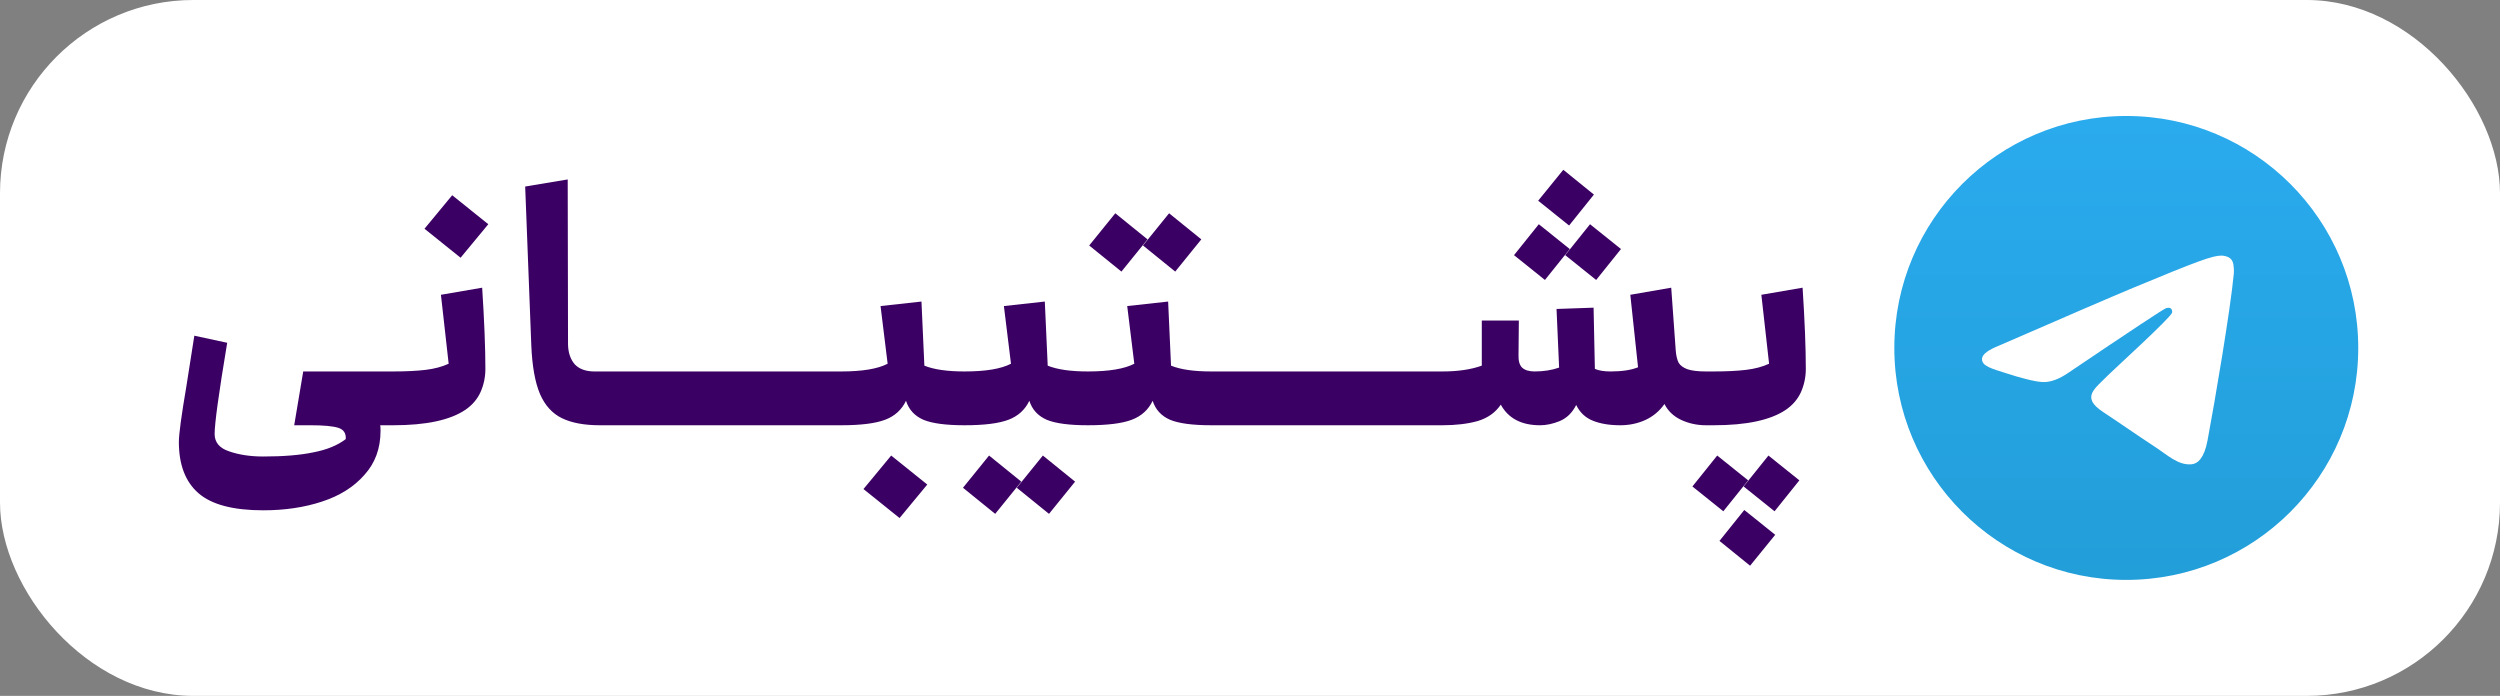
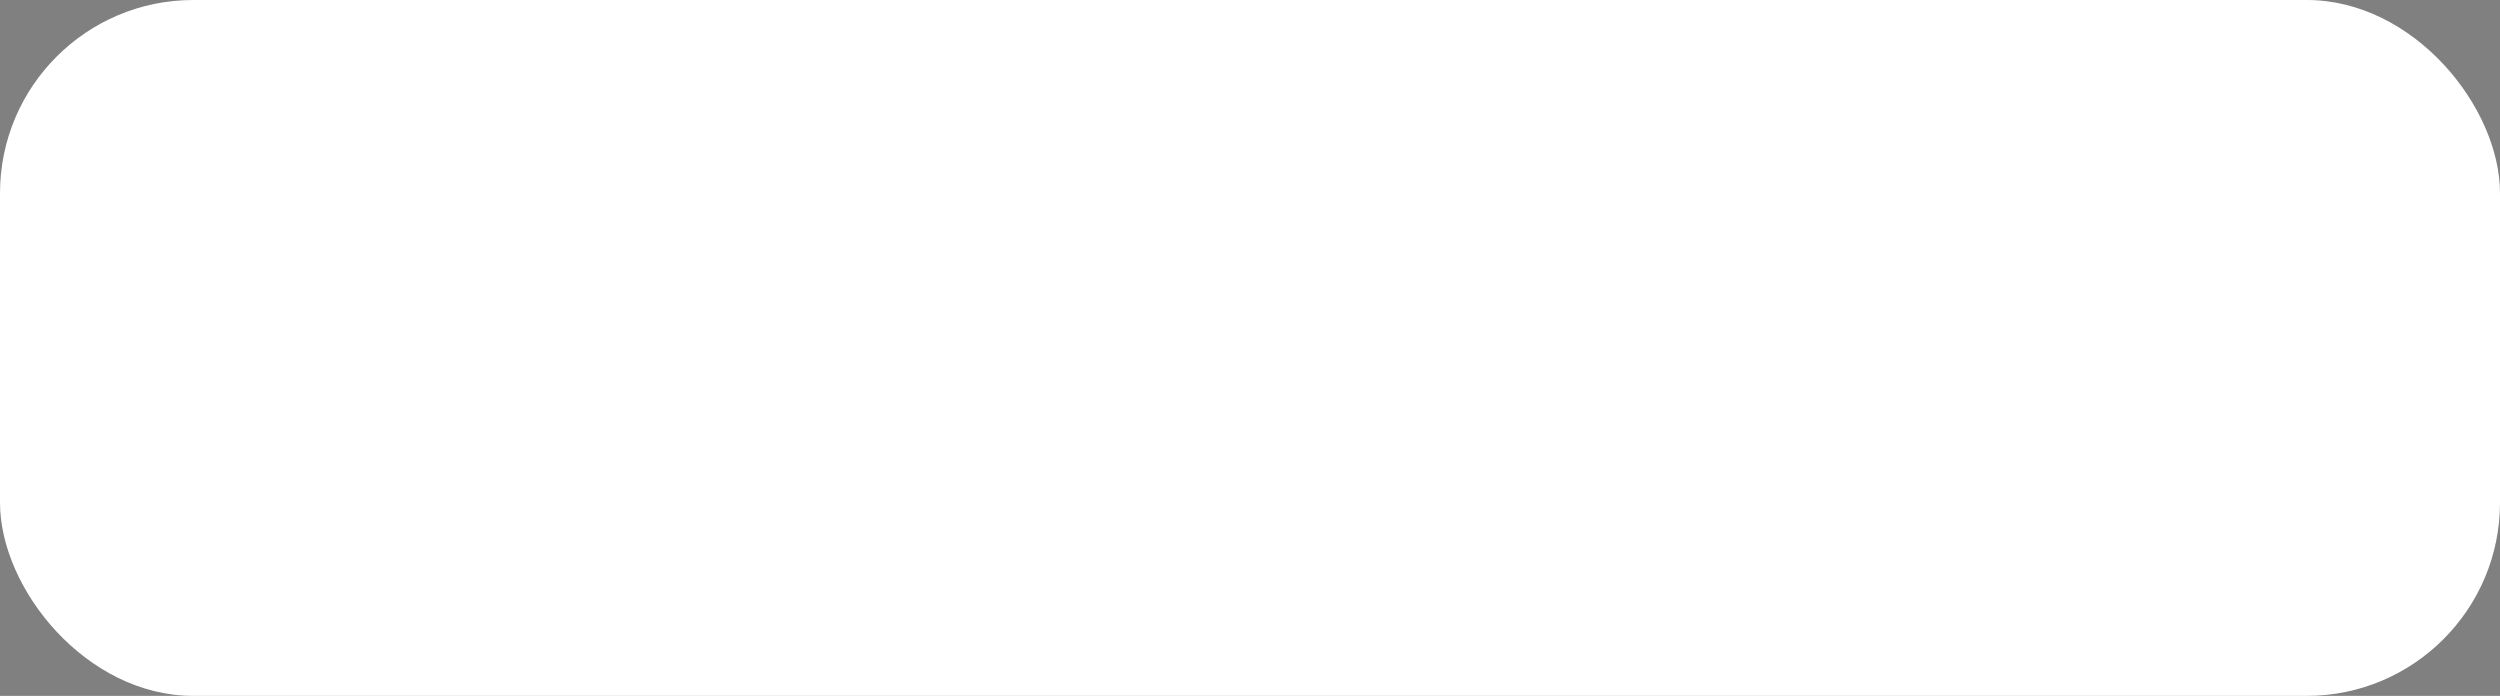
<svg xmlns="http://www.w3.org/2000/svg" width="194" height="54" viewBox="0 0 194 54" fill="none">
  <rect x="0" y="0" width="194" height="54" fill="#808080" stroke="none" />
  <rect width="194" height="54" rx="15" fill="white" />
  <g clip-path="url(#clip0_15_238)">
-     <path d="M165 45C174.941 45 183 36.941 183 27C183 17.059 174.941 9 165 9C155.059 9 147 17.059 147 27C147 36.941 155.059 45 165 45Z" fill="url(#paint0_linear_15_238)" />
-     <path fill-rule="evenodd" clip-rule="evenodd" d="M155.148 26.81C160.395 24.524 163.894 23.017 165.645 22.288C170.644 20.209 171.683 19.848 172.36 19.836C172.508 19.833 172.841 19.87 173.057 20.045C173.239 20.193 173.289 20.393 173.313 20.533C173.337 20.673 173.367 20.992 173.343 21.241C173.072 24.088 171.9 30.995 171.304 34.182C171.052 35.531 170.555 35.984 170.074 36.028C169.029 36.124 168.235 35.337 167.222 34.673C165.638 33.635 164.743 32.989 163.205 31.975C161.428 30.804 162.58 30.16 163.593 29.108C163.858 28.833 168.464 24.644 168.553 24.264C168.564 24.216 168.574 24.039 168.469 23.946C168.364 23.852 168.209 23.884 168.096 23.91C167.938 23.946 165.407 25.618 160.504 28.928C159.786 29.421 159.135 29.662 158.552 29.649C157.909 29.635 156.673 29.286 155.754 28.987C154.627 28.62 153.731 28.427 153.809 27.804C153.849 27.48 154.296 27.149 155.148 26.81Z" fill="white" />
-   </g>
-   <path d="M30.505 28.825C30.572 28.825 30.63 28.925 30.68 29.125C30.73 29.325 30.755 29.558 30.755 29.825V32C30.755 32.267 30.73 32.5 30.68 32.7C30.63 32.9 30.572 33 30.505 33H29.505C29.522 33.083 29.53 33.225 29.53 33.425C29.53 34.792 29.113 35.933 28.28 36.85C27.463 37.783 26.363 38.475 24.98 38.925C23.613 39.375 22.097 39.6 20.43 39.6C18.097 39.6 16.422 39.158 15.405 38.275C14.388 37.392 13.88 36.067 13.88 34.3C13.88 33.7 14.072 32.275 14.455 30.025L15.08 26.05L17.63 26.6C16.98 30.5 16.655 32.858 16.655 33.675C16.655 34.325 17.03 34.775 17.78 35.025C18.547 35.292 19.43 35.425 20.43 35.425C21.997 35.425 23.297 35.317 24.33 35.1C25.363 34.9 26.197 34.558 26.83 34.075C26.863 33.625 26.672 33.333 26.255 33.2C25.838 33.067 25.122 33 24.105 33H22.83L23.53 28.825H30.505ZM37.416 22.325C37.582 24.892 37.666 26.992 37.666 28.625C37.666 29.258 37.541 29.858 37.291 30.425C37.041 30.975 36.649 31.433 36.116 31.8C34.932 32.6 33.066 33 30.516 33C30.449 33 30.399 32.908 30.366 32.725C30.316 32.525 30.291 32.283 30.291 32V29.825C30.291 29.558 30.316 29.325 30.366 29.125C30.399 28.925 30.449 28.825 30.516 28.825C31.516 28.825 32.357 28.783 33.041 28.7C33.724 28.617 34.316 28.458 34.816 28.225L34.216 22.875L37.416 22.325ZM35.091 15.15L37.891 17.4L35.741 20L32.941 17.75L35.091 15.15ZM47.329 28.825C47.396 28.825 47.446 28.925 47.479 29.125C47.529 29.325 47.554 29.558 47.554 29.825V32C47.554 32.283 47.529 32.525 47.479 32.725C47.446 32.908 47.396 33 47.329 33H46.554C45.337 33 44.354 32.817 43.604 32.45C42.854 32.083 42.287 31.458 41.904 30.575C41.521 29.675 41.296 28.417 41.229 26.8L40.754 14.475L44.054 13.925L44.079 26.75C44.096 27.383 44.271 27.892 44.604 28.275C44.954 28.642 45.462 28.825 46.129 28.825H47.329ZM53.312 28.825C53.362 28.825 53.412 28.933 53.462 29.15C53.512 29.35 53.537 29.575 53.537 29.825V32C53.537 32.267 53.512 32.5 53.462 32.7C53.412 32.9 53.362 33 53.312 33H47.337C47.27 33 47.22 32.908 47.187 32.725C47.137 32.525 47.112 32.283 47.112 32V29.825C47.112 29.558 47.137 29.325 47.187 29.125C47.22 28.925 47.27 28.825 47.337 28.825H53.312ZM59.293 28.825C59.343 28.825 59.393 28.933 59.443 29.15C59.493 29.35 59.518 29.575 59.518 29.825V32C59.518 32.267 59.493 32.5 59.443 32.7C59.393 32.9 59.343 33 59.293 33H53.318C53.252 33 53.202 32.908 53.168 32.725C53.118 32.525 53.093 32.283 53.093 32V29.825C53.093 29.558 53.118 29.325 53.168 29.125C53.202 28.925 53.252 28.825 53.318 28.825H59.293ZM65.275 28.825C65.325 28.825 65.375 28.933 65.425 29.15C65.475 29.35 65.5 29.575 65.5 29.825V32C65.5 32.267 65.475 32.5 65.425 32.7C65.375 32.9 65.325 33 65.275 33H59.3C59.233 33 59.183 32.908 59.15 32.725C59.1 32.525 59.075 32.283 59.075 32V29.825C59.075 29.558 59.1 29.325 59.15 29.125C59.183 28.925 59.233 28.825 59.3 28.825H65.275ZM74.856 28.825C74.923 28.825 74.973 28.925 75.006 29.125C75.056 29.325 75.081 29.558 75.081 29.825V32C75.081 32.283 75.056 32.525 75.006 32.725C74.973 32.908 74.923 33 74.856 33C73.406 33 72.34 32.858 71.656 32.575C70.973 32.275 70.523 31.783 70.306 31.1C69.973 31.8 69.431 32.292 68.681 32.575C67.931 32.858 66.798 33 65.281 33C65.215 33 65.165 32.908 65.131 32.725C65.081 32.525 65.056 32.283 65.056 32V29.825C65.056 29.558 65.081 29.325 65.131 29.125C65.165 28.925 65.215 28.825 65.281 28.825C66.915 28.825 68.115 28.625 68.881 28.225L68.331 23.75L71.506 23.4L71.731 28.375C72.465 28.675 73.506 28.825 74.856 28.825ZM69.156 35.35L71.956 37.6L69.806 40.2L67.006 37.95L69.156 35.35ZM84.427 28.825C84.493 28.825 84.543 28.925 84.577 29.125C84.627 29.325 84.652 29.558 84.652 29.825V32C84.652 32.283 84.627 32.525 84.577 32.725C84.543 32.908 84.493 33 84.427 33C82.977 33 81.91 32.858 81.227 32.575C80.543 32.275 80.093 31.783 79.877 31.1C79.543 31.8 79.002 32.292 78.252 32.575C77.502 32.858 76.368 33 74.852 33C74.785 33 74.735 32.908 74.702 32.725C74.652 32.525 74.627 32.283 74.627 32V29.825C74.627 29.558 74.652 29.325 74.702 29.125C74.735 28.925 74.785 28.825 74.852 28.825C76.485 28.825 77.685 28.625 78.452 28.225L77.902 23.75L81.077 23.4L81.302 28.375C82.035 28.675 83.077 28.825 84.427 28.825ZM76.752 35.35L79.252 37.375L77.227 39.875L74.727 37.85L76.752 35.35ZM80.927 35.35L83.427 37.375L81.402 39.875L78.902 37.85L80.927 35.35ZM93.997 28.825C94.064 28.825 94.114 28.925 94.147 29.125C94.197 29.325 94.222 29.558 94.222 29.825V32C94.222 32.283 94.197 32.525 94.147 32.725C94.114 32.908 94.064 33 93.997 33C92.547 33 91.48 32.858 90.797 32.575C90.114 32.275 89.663 31.783 89.447 31.1C89.114 31.8 88.572 32.292 87.822 32.575C87.072 32.858 85.939 33 84.422 33C84.355 33 84.305 32.908 84.272 32.725C84.222 32.525 84.197 32.283 84.197 32V29.825C84.197 29.558 84.222 29.325 84.272 29.125C84.305 28.925 84.355 28.825 84.422 28.825C86.055 28.825 87.255 28.625 88.022 28.225L87.472 23.75L90.647 23.4L90.872 28.375C91.605 28.675 92.647 28.825 93.997 28.825ZM86.547 16.55L89.047 18.575L87.022 21.075L84.522 19.05L86.547 16.55ZM90.722 16.55L93.222 18.575L91.197 21.075L88.697 19.05L90.722 16.55ZM99.967 28.825C100.017 28.825 100.067 28.933 100.117 29.15C100.167 29.35 100.192 29.575 100.192 29.825V32C100.192 32.267 100.167 32.5 100.117 32.7C100.067 32.9 100.017 33 99.967 33H93.992C93.925 33 93.876 32.908 93.842 32.725C93.792 32.525 93.767 32.283 93.767 32V29.825C93.767 29.558 93.792 29.325 93.842 29.125C93.876 28.925 93.925 28.825 93.992 28.825H99.967ZM105.949 28.825C105.999 28.825 106.049 28.933 106.099 29.15C106.149 29.35 106.174 29.575 106.174 29.825V32C106.174 32.267 106.149 32.5 106.099 32.7C106.049 32.9 105.999 33 105.949 33H99.974C99.907 33 99.857 32.908 99.824 32.725C99.774 32.525 99.749 32.283 99.749 32V29.825C99.749 29.558 99.774 29.325 99.824 29.125C99.857 28.925 99.907 28.825 99.974 28.825H105.949ZM111.93 28.825C111.98 28.825 112.03 28.933 112.08 29.15C112.13 29.35 112.155 29.575 112.155 29.825V32C112.155 32.267 112.13 32.5 112.08 32.7C112.03 32.9 111.98 33 111.93 33H105.955C105.888 33 105.838 32.908 105.805 32.725C105.755 32.525 105.73 32.283 105.73 32V29.825C105.73 29.558 105.755 29.325 105.805 29.125C105.838 28.925 105.888 28.825 105.955 28.825H111.93ZM132.987 28.825C133.053 28.825 133.103 28.925 133.137 29.125C133.187 29.325 133.212 29.558 133.212 29.825V32C133.212 32.283 133.187 32.525 133.137 32.725C133.103 32.908 133.053 33 132.987 33H132.387C131.687 33 131.037 32.858 130.437 32.575C129.853 32.292 129.428 31.883 129.162 31.35C128.778 31.9 128.278 32.317 127.662 32.6C127.062 32.867 126.42 33 125.737 33C124.903 33 124.195 32.883 123.612 32.65C123.028 32.417 122.595 32.008 122.312 31.425C122.012 32.025 121.587 32.442 121.037 32.675C120.503 32.892 119.995 33 119.512 33C118.062 33 117.045 32.467 116.462 31.4C116.045 32.017 115.445 32.442 114.662 32.675C113.878 32.892 112.97 33 111.937 33C111.87 33 111.82 32.908 111.787 32.725C111.737 32.525 111.712 32.283 111.712 32V29.825C111.712 29.558 111.737 29.325 111.787 29.125C111.82 28.925 111.87 28.825 111.937 28.825C113.137 28.825 114.153 28.675 114.987 28.375V24.875H117.862L117.837 27.525C117.82 27.992 117.912 28.325 118.112 28.525C118.328 28.725 118.653 28.825 119.087 28.825C119.787 28.825 120.42 28.725 120.987 28.525L120.787 23.975L123.662 23.875L123.762 28.625C124.062 28.758 124.47 28.825 124.987 28.825C125.87 28.825 126.578 28.717 127.112 28.5L126.512 22.875L129.687 22.325L130.037 27.2C130.07 27.6 130.145 27.917 130.262 28.15C130.395 28.367 130.62 28.533 130.937 28.65C131.27 28.767 131.753 28.825 132.387 28.825H132.987ZM121.312 13.175L123.687 15.1L121.762 17.5L119.362 15.575L121.312 13.175ZM119.412 17.4L121.812 19.325L119.887 21.725L117.487 19.8L119.412 17.4ZM123.387 17.4L125.787 19.325L123.862 21.725L121.462 19.8L123.387 17.4ZM139.881 22.325C140.048 24.892 140.131 26.992 140.131 28.625C140.131 29.258 140.006 29.858 139.756 30.425C139.506 30.975 139.115 31.433 138.581 31.8C137.398 32.6 135.531 33 132.981 33C132.915 33 132.865 32.908 132.831 32.725C132.781 32.525 132.756 32.283 132.756 32V29.825C132.756 29.558 132.781 29.325 132.831 29.125C132.865 28.925 132.915 28.825 132.981 28.825C133.981 28.825 134.823 28.783 135.506 28.7C136.19 28.617 136.781 28.458 137.281 28.225L136.681 22.875L139.881 22.325ZM133.256 35.35L135.656 37.275L133.731 39.675L131.331 37.75L133.256 35.35ZM137.231 35.35L139.631 37.275L137.706 39.675L135.306 37.75L137.231 35.35ZM135.356 39.575L137.756 41.5L135.806 43.9L133.431 41.975L135.356 39.575Z" fill="#3B0063" />
+     </g>
  <defs>
    <linearGradient id="paint0_linear_15_238" x1="165" y1="9" x2="165" y2="44.733" gradientUnits="userSpaceOnUse">
      <stop stop-color="#2AABEE" />
      <stop offset="1" stop-color="#229ED9" />
    </linearGradient>
    <clipPath id="clip0_15_238">
-       <rect width="36" height="36" fill="white" transform="translate(147 9)" />
-     </clipPath>
+       </clipPath>
  </defs>
</svg>